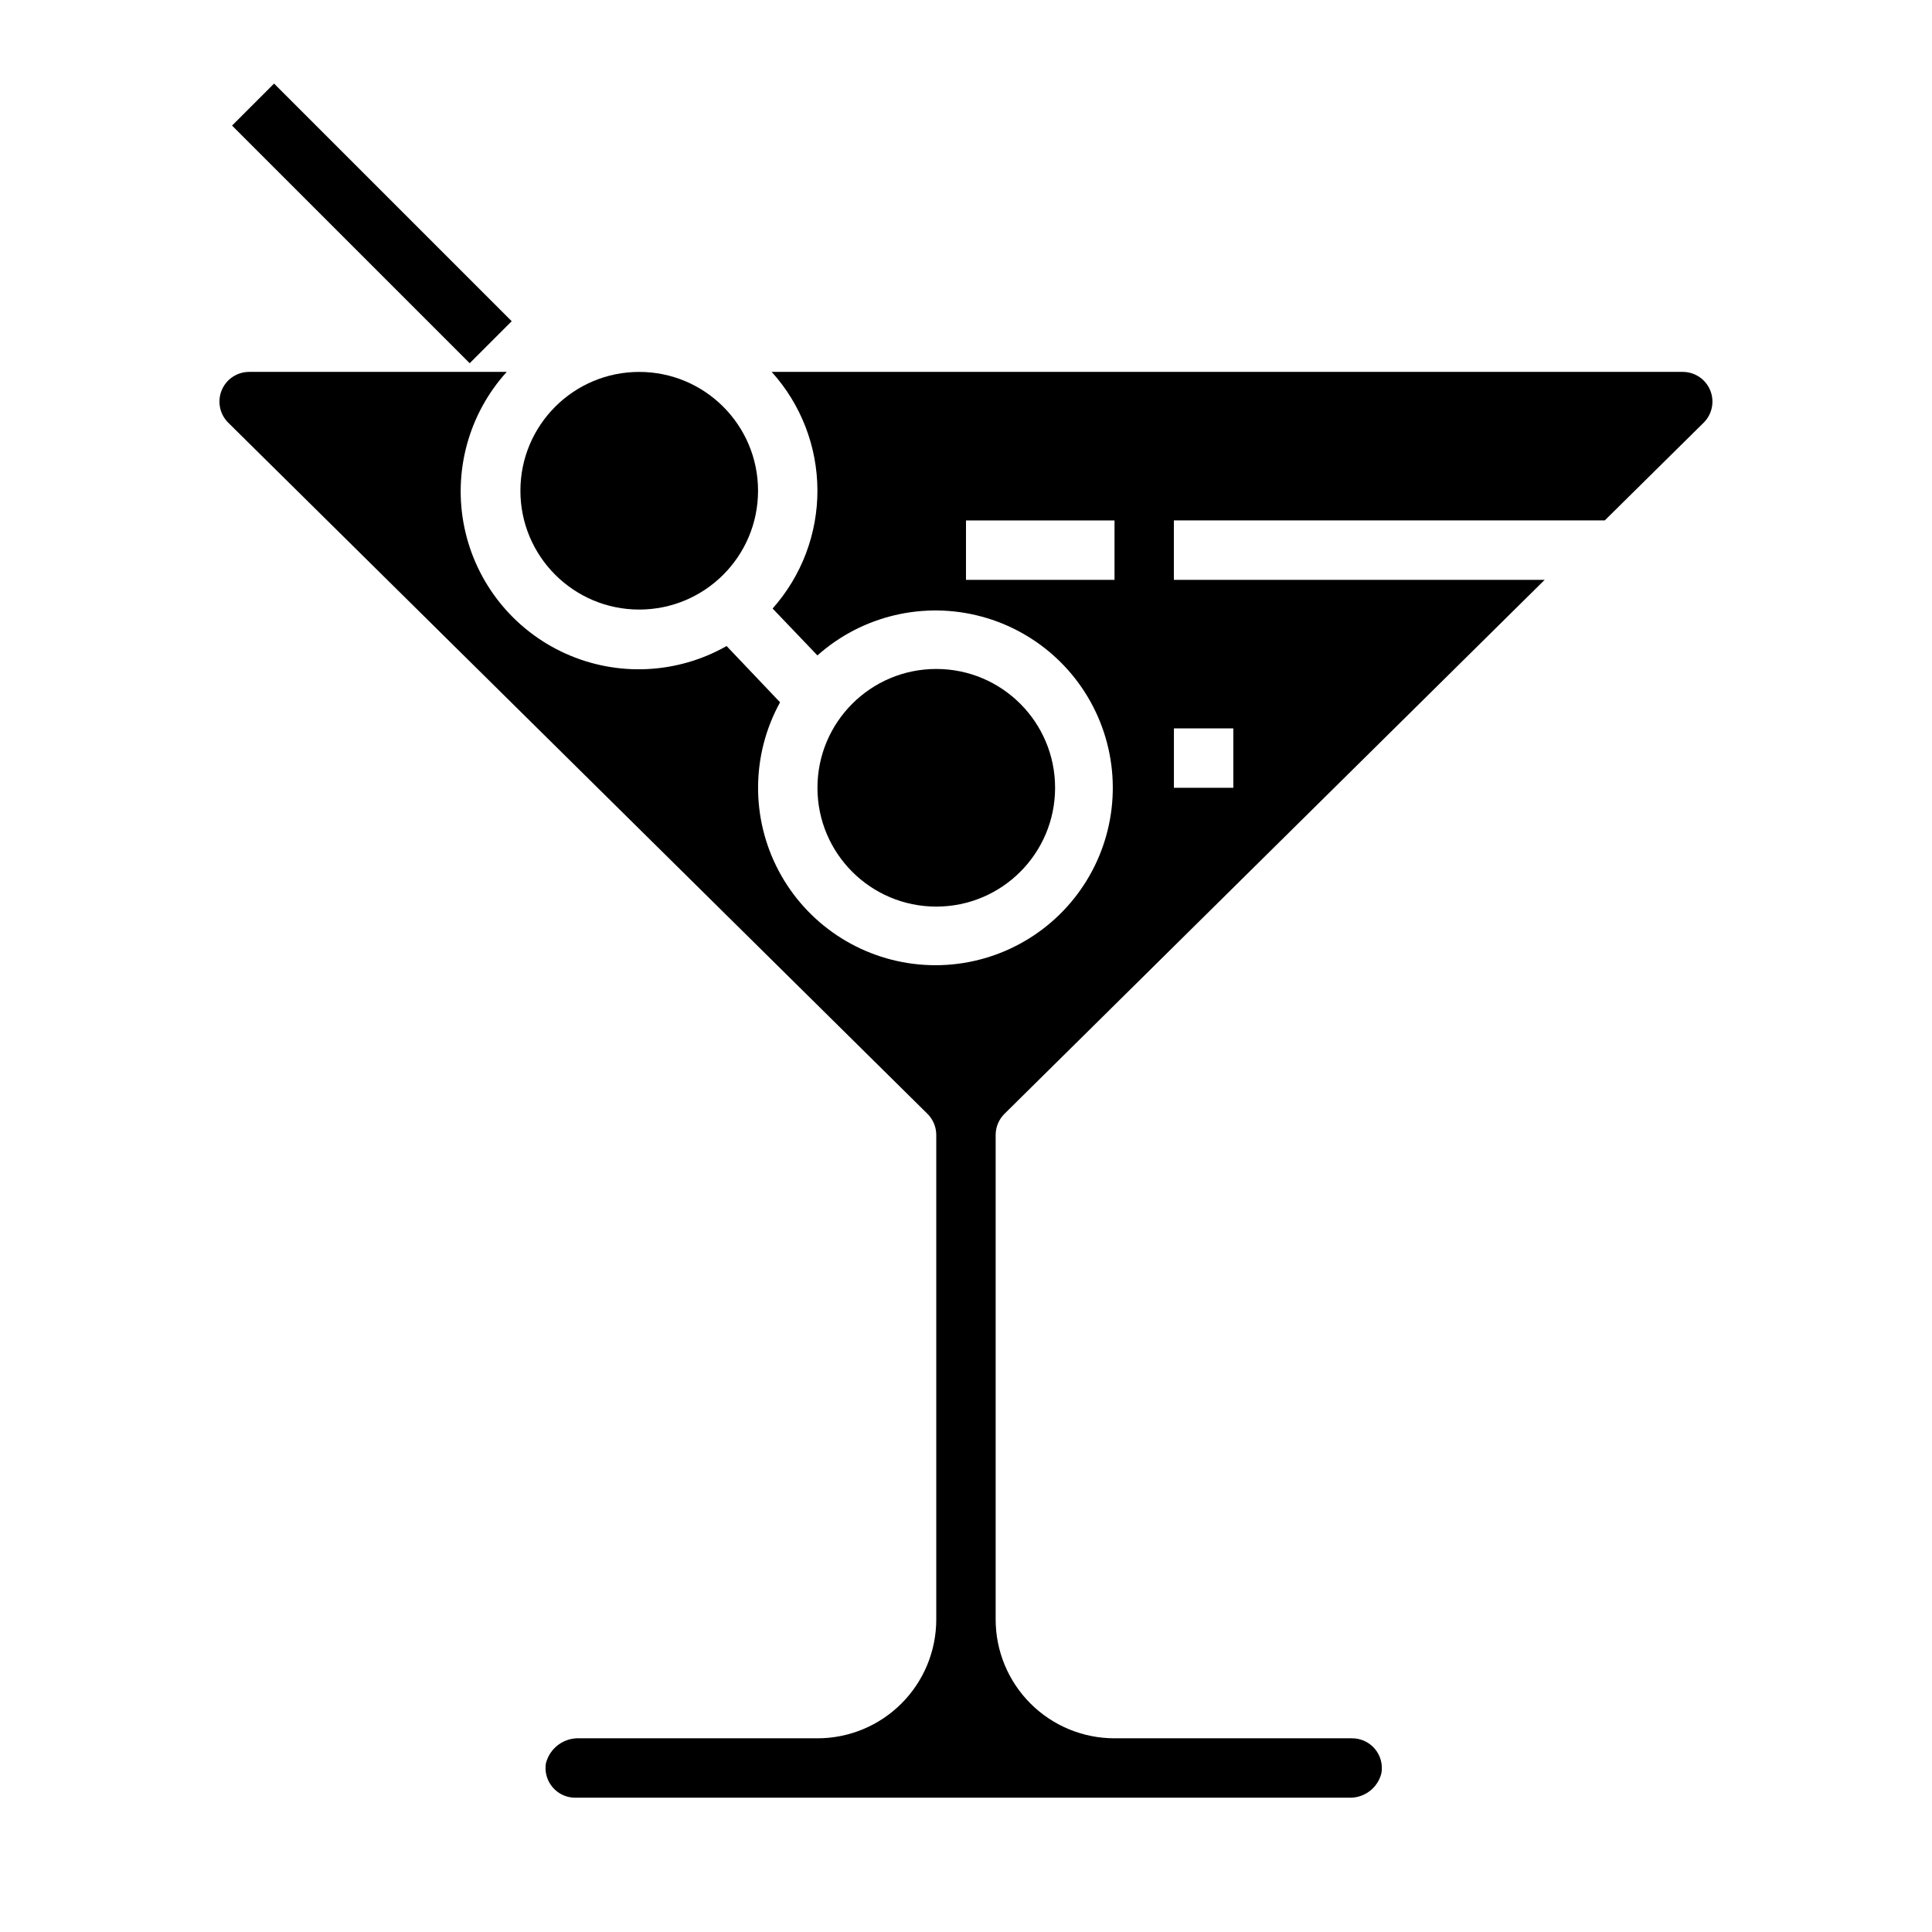
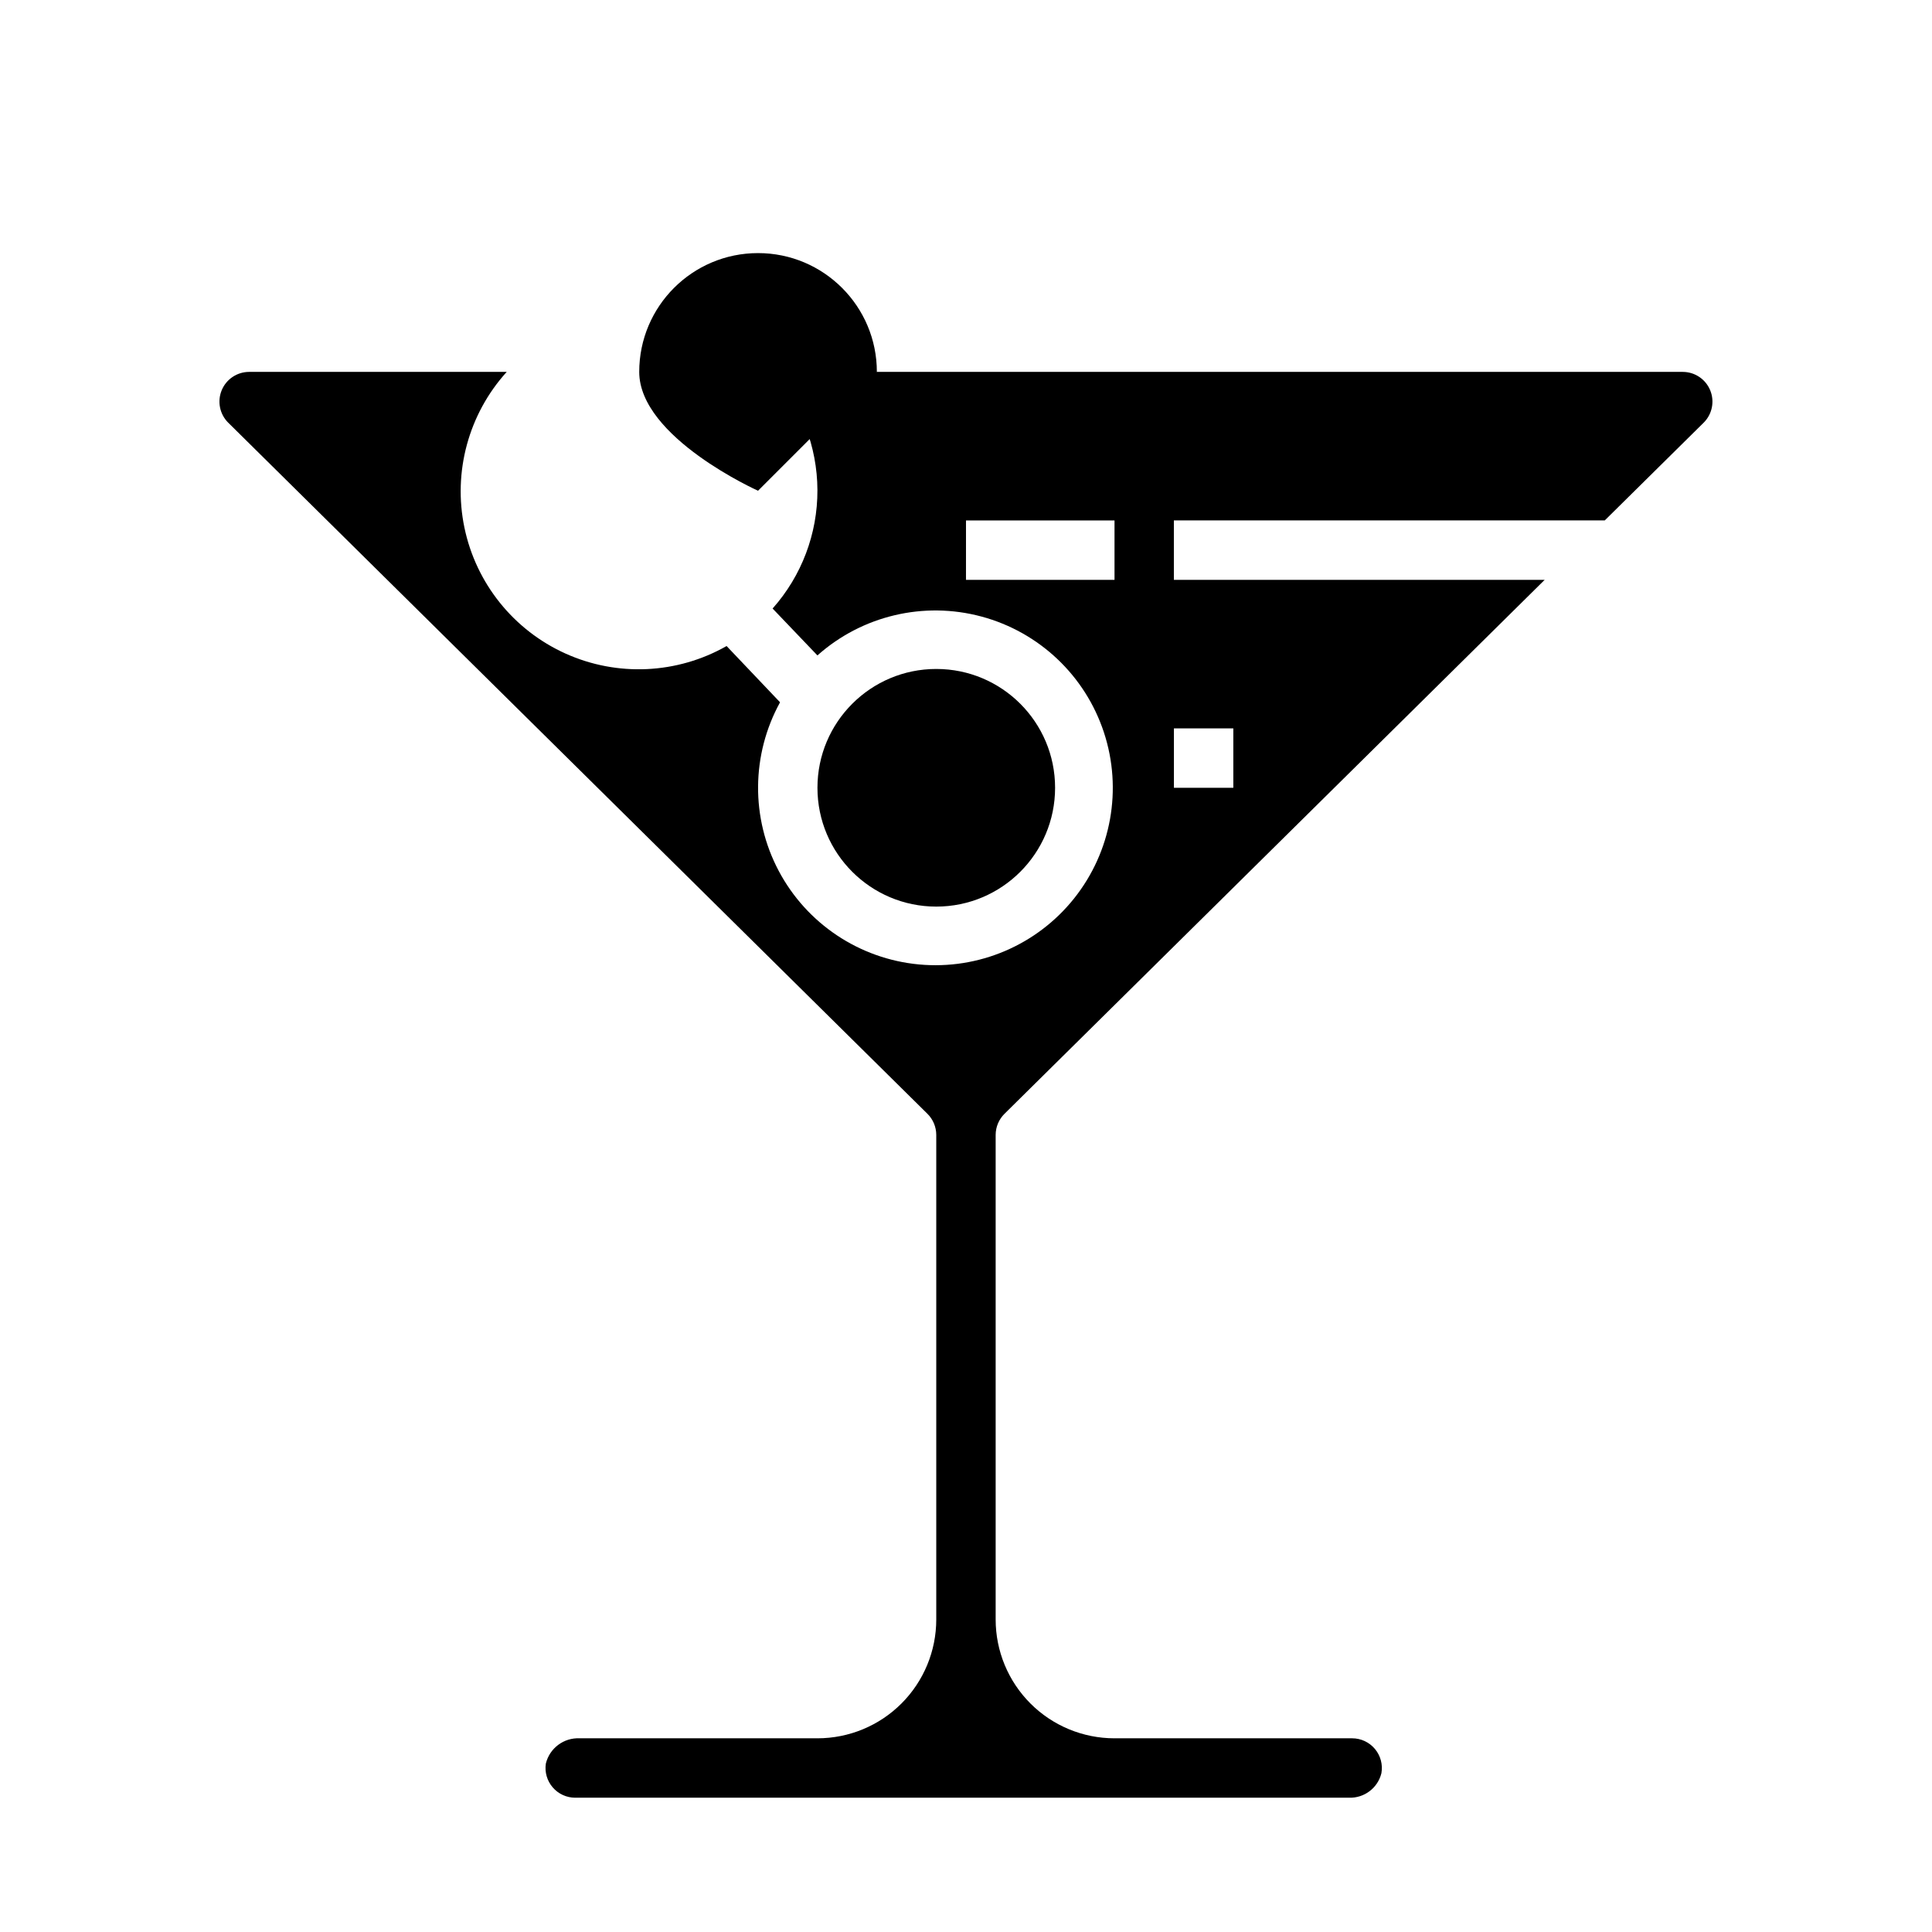
<svg xmlns="http://www.w3.org/2000/svg" fill="#000000" width="800px" height="800px" version="1.1" viewBox="144 144 512 512">
  <g>
    <path d="m423.61 352.77c0 17.391-14.098 31.488-31.488 31.488s-31.488-14.098-31.488-31.488 14.098-31.488 31.488-31.488 31.488 14.098 31.488 31.488" />
-     <path d="m344.89 274.05c0 17.391-14.098 31.488-31.488 31.488s-31.488-14.098-31.488-31.488 14.098-31.488 31.488-31.488 31.488 14.098 31.488 31.488" />
+     <path d="m344.89 274.05s-31.488-14.098-31.488-31.488 14.098-31.488 31.488-31.488 31.488 14.098 31.488 31.488" />
    <path d="m204.5 256.03 185.26 183.12c1.5 1.473 2.352 3.488 2.359 5.59v128.44c0 8.352-3.316 16.359-9.223 22.266-5.902 5.906-13.914 9.223-22.266 9.223h-62.973c-4.215-0.219-7.988 2.586-9 6.684-0.348 2.269 0.316 4.578 1.812 6.316 1.496 1.742 3.676 2.746 5.973 2.742h205.04c4.043 0.148 7.637-2.562 8.605-6.492 0.406-2.297-0.223-4.652-1.723-6.438-1.496-1.785-3.711-2.816-6.039-2.812h-62.977c-8.352 0-16.359-3.316-22.266-9.223s-9.223-13.914-9.223-22.266v-128.43c0.008-2.106 0.855-4.121 2.359-5.598l143.14-141.49h-98.27v-15.746h114.19l26.199-25.891c2.266-2.242 2.957-5.629 1.75-8.578-1.207-2.949-4.074-4.883-7.262-4.891h-241.46c7.758 8.586 12.074 19.734 12.121 31.309 0.047 11.57-4.184 22.754-11.879 31.398l11.879 12.43c11.832-10.543 28.176-14.414 43.48-10.301 15.301 4.113 27.5 15.66 32.449 30.715 4.945 15.055 1.977 31.586-7.902 43.977-9.875 12.391-25.332 18.973-41.109 17.504-15.777-1.473-29.754-10.789-37.176-24.793-7.418-14-7.285-30.797 0.355-44.68l-14.168-14.91c-13.105 7.449-28.98 8.188-42.719 1.98-13.738-6.203-23.684-18.602-26.758-33.359-3.074-14.758 1.09-30.094 11.207-41.27h-68.258c-3.191 0-6.066 1.926-7.281 4.879-1.211 2.953-0.523 6.344 1.746 8.59zm250.6 80.996h15.742v15.742h-15.742zm-55.105-39.359 0.004-15.746h39.359v15.742z" />
-     <path d="m205.5 177.28 11.133-11.133 62.977 62.977-11.133 11.133z" />
  </g>
</svg>